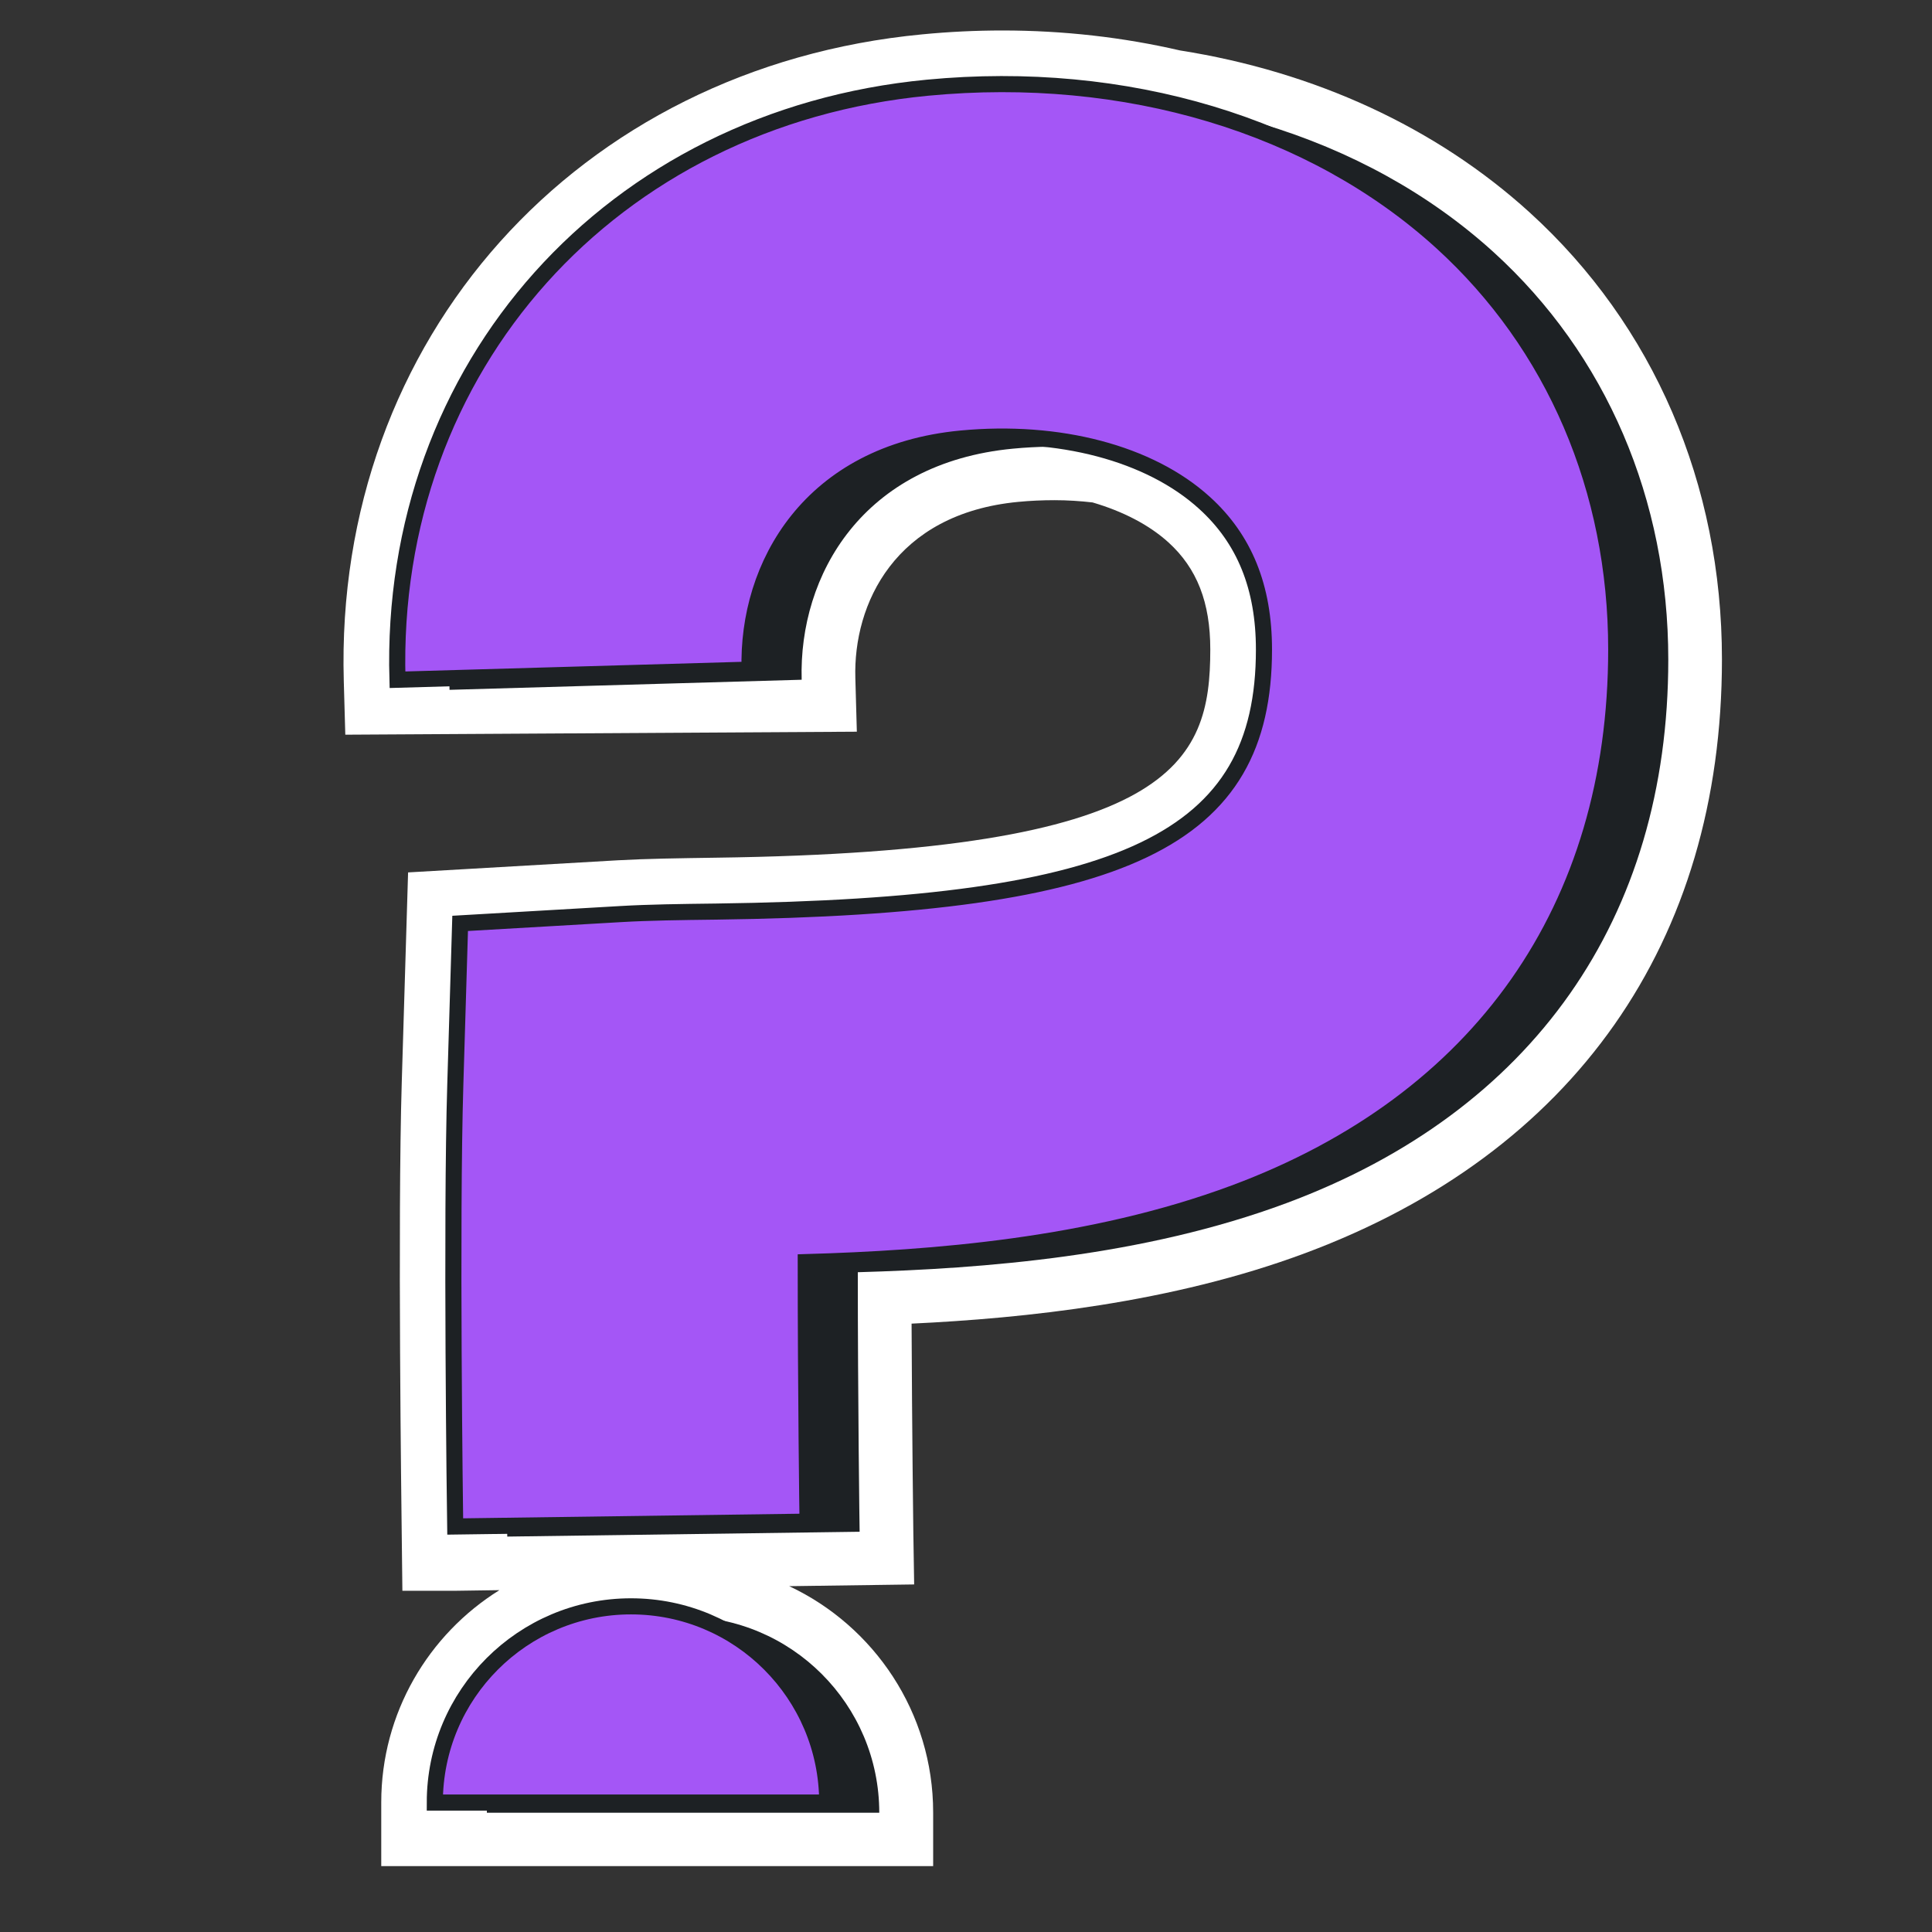
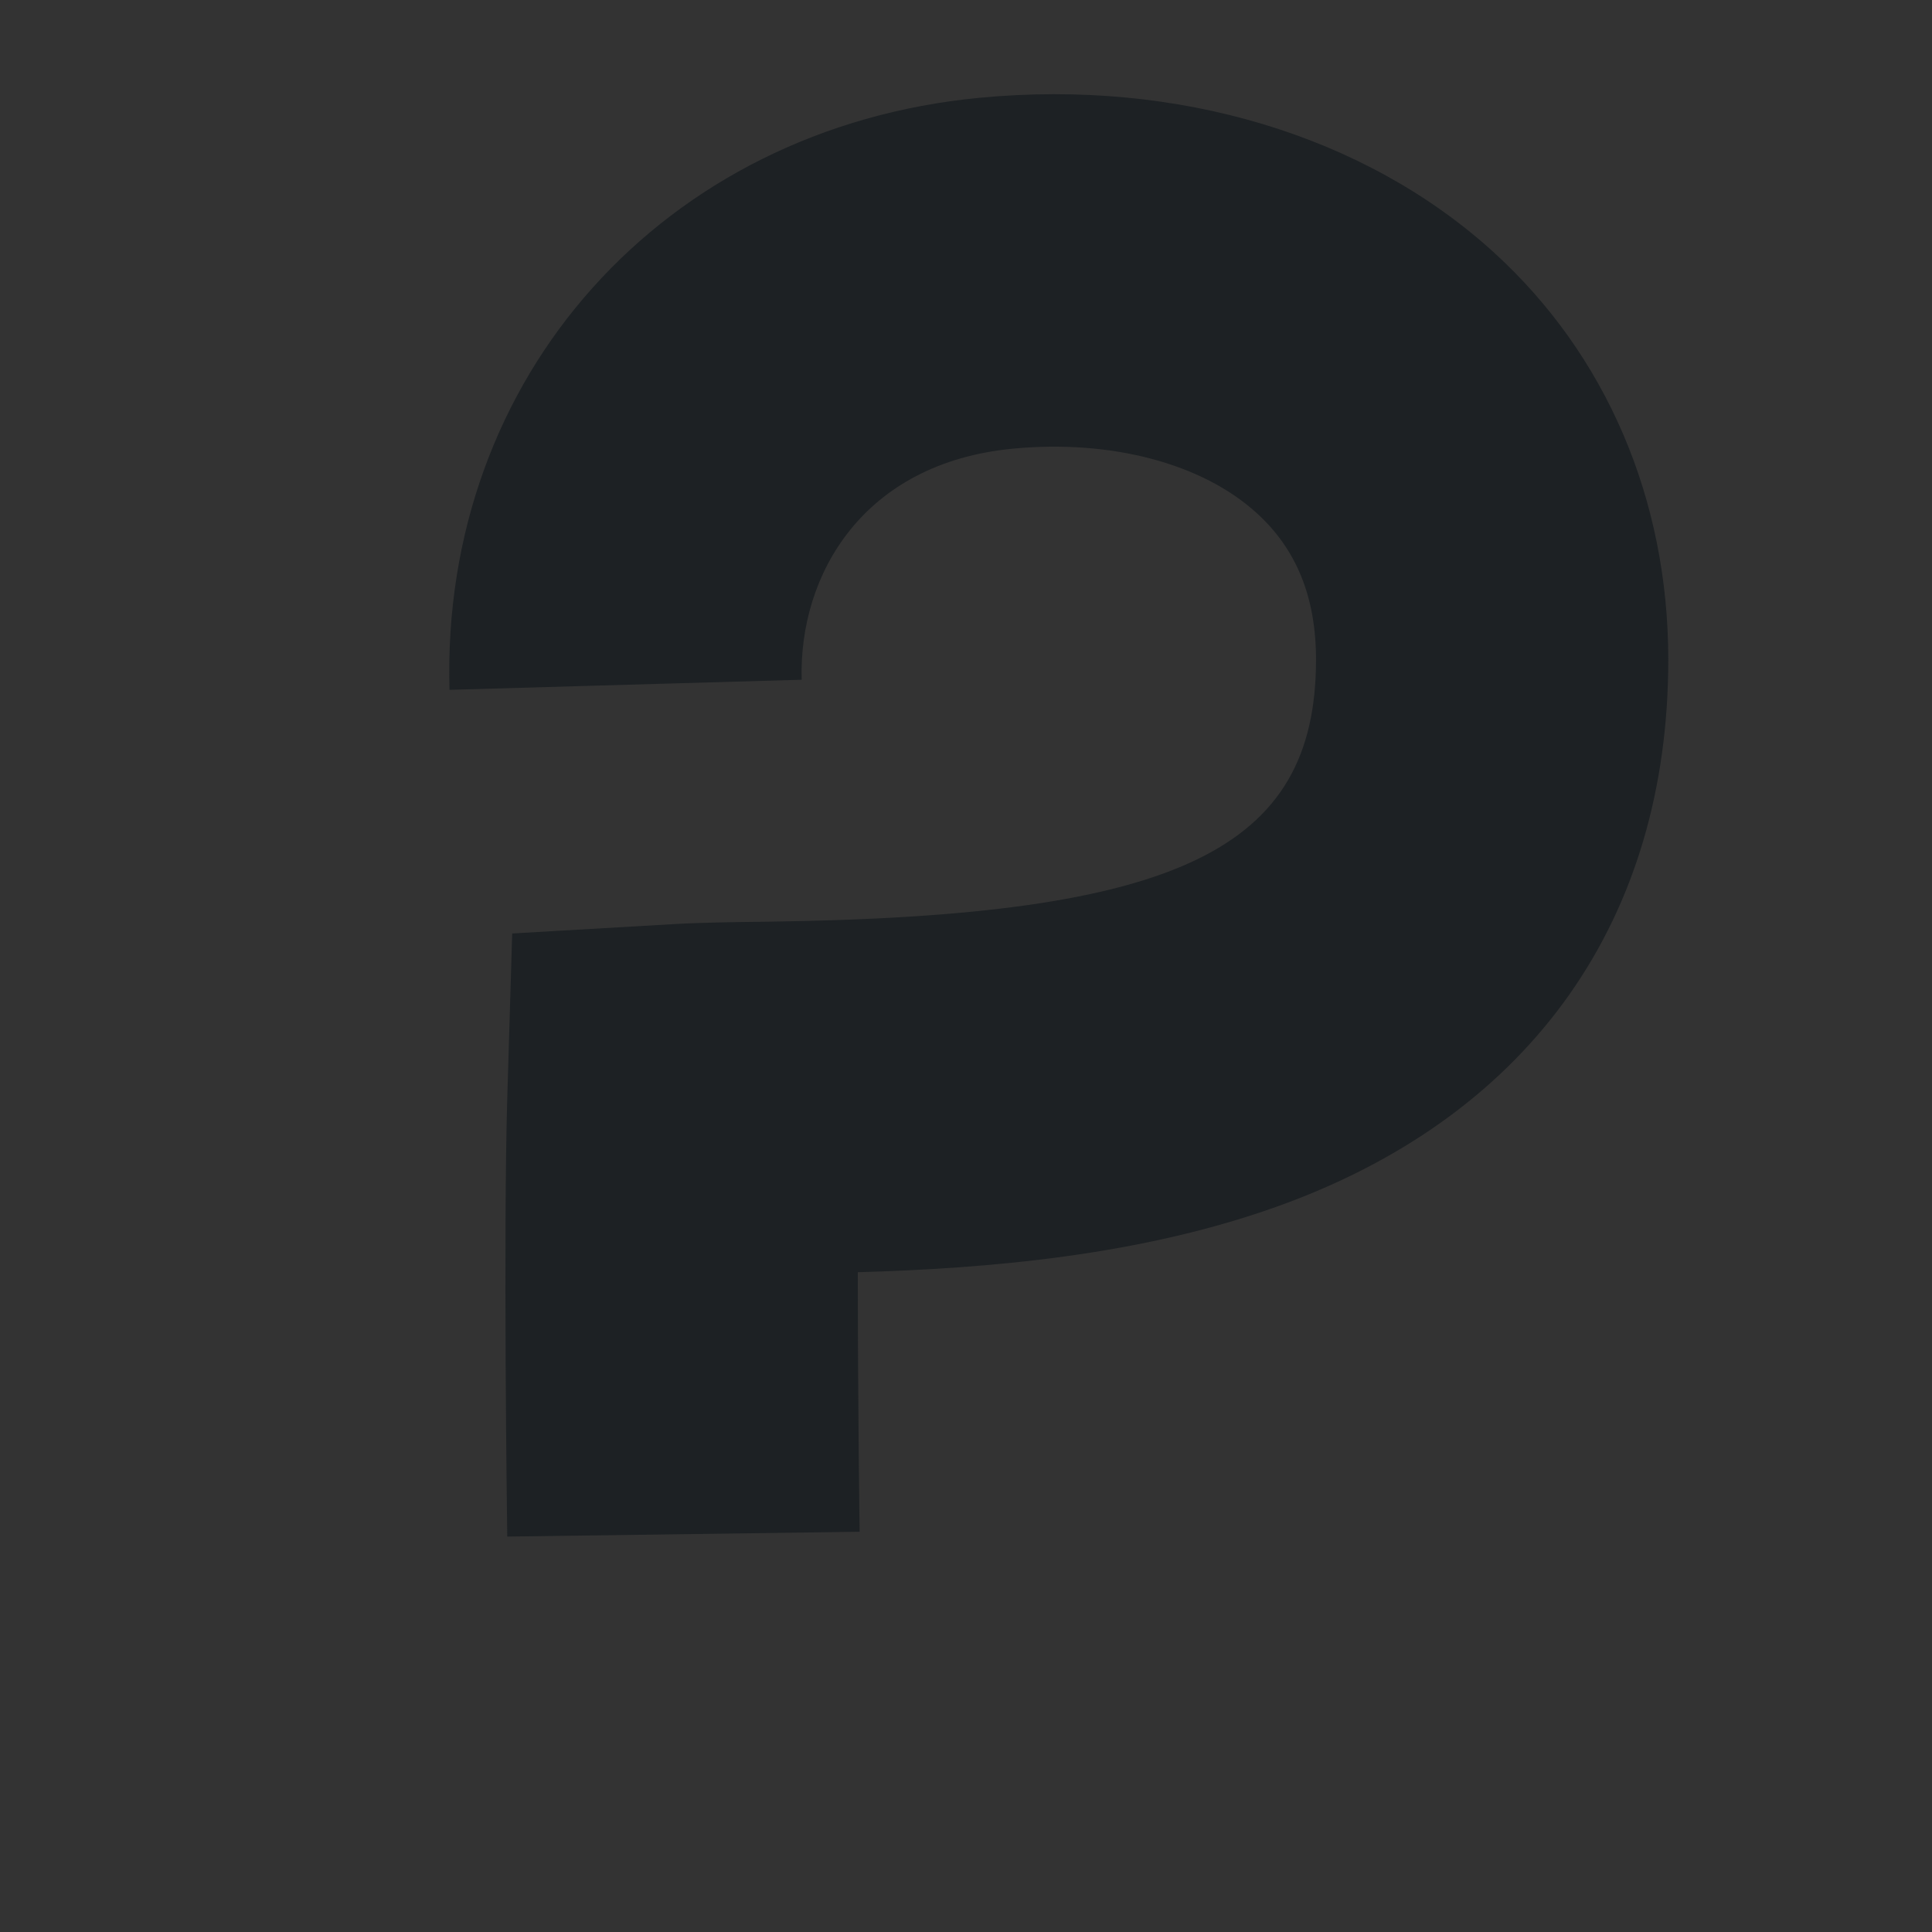
<svg xmlns="http://www.w3.org/2000/svg" width="120" height="120" viewBox="0 0 120 120" fill="none">
  <rect x="0" y="0" width="120" height="120" fill="#333333" stroke="none" />
-   <path d="M95.007 13.193C89.193 7.907 81.66 4.453 73.293 3.133C69.773 2.32 66.073 1.893 62.26 1.893C60.62 1.893 58.947 1.973 57.293 2.133C35.86 4.167 20.747 21.067 21.353 42.3L21.447 45.633L53.22 45.447L53.127 42.113C52.993 37.527 55.567 31.907 63.24 31.173C63.993 31.1 64.753 31.067 65.493 31.067C66.307 31.067 67.093 31.12 67.86 31.207C69.747 31.76 71.373 32.6 72.573 33.687C74.347 35.3 75.173 37.413 75.173 40.333C75.173 47.433 72.913 52.893 44.453 53.273C42.173 53.307 40.2 53.333 38.4 53.433L25.347 54.187L24.953 67.253C24.693 75.82 24.94 94.073 24.947 94.847L24.993 98.807H28.22H28.227L31.02 98.767C26.62 101.507 23.68 106.393 23.68 111.947V115.907H26.913H57.96V112.573C57.96 106.367 54.293 101 49.02 98.52L56.78 98.413L56.727 95.073C56.727 95.013 56.647 88.907 56.62 82.213C63.633 81.88 72.76 80.933 81.073 77.833C97.76 71.613 106.953 58.52 106.953 40.947C106.953 30.06 102.713 20.2 95.007 13.193Z" fill="white" />
-   <path d="M30.24 112.593C30.24 105.86 35.7 100.407 42.427 100.407C49.153 100.407 54.613 105.867 54.613 112.593H30.24Z" fill="#1D2124" />
  <path d="M31.507 95.44C31.493 94.667 31.253 76.473 31.513 67.993L31.813 57.98L41.82 57.4C43.547 57.3 45.48 57.273 47.727 57.247C73.153 56.907 81.74 52.8 81.74 40.973C81.74 37.1 80.533 34.113 78.047 31.86C74.66 28.78 69.007 27.287 62.92 27.867C53.593 28.753 49.607 35.713 49.793 42.22L27.92 42.847C27.36 23.407 41.213 7.947 60.847 6.073C73.147 4.9 84.78 8.4 92.767 15.66C99.767 22.027 103.62 31.013 103.62 40.967C103.62 57.04 95.2 69.033 79.907 74.727C71.007 78.04 61.127 78.793 53.28 79.02C53.28 86.833 53.387 95.02 53.393 95.14L31.507 95.44Z" fill="#1D2124" />
-   <path d="M27.007 111.96C27.007 105.227 32.467 99.773 39.193 99.773C45.92 99.773 51.38 105.233 51.38 111.96H27.007Z" fill="#A456F6" stroke="#1D2124" stroke-miterlimit="10" />
-   <path d="M28.273 94.813C28.26 94.04 28.02 75.847 28.28 67.367L28.58 57.353L38.587 56.773C40.313 56.673 42.247 56.647 44.493 56.62C69.92 56.28 78.507 52.173 78.507 40.347C78.507 36.473 77.3 33.487 74.813 31.233C71.427 28.153 65.773 26.66 59.687 27.24C50.36 28.127 46.373 35.087 46.56 41.593L24.687 42.22C24.127 22.773 37.98 7.32 57.613 5.447C69.913 4.273 81.547 7.773 89.533 15.033C96.533 21.4 100.387 30.387 100.387 40.34C100.387 56.413 91.967 68.407 76.673 74.1C67.773 77.413 57.893 78.167 50.047 78.393C50.047 86.207 50.153 94.393 50.16 94.513L28.273 94.813Z" fill="#A456F6" stroke="#1D2124" stroke-miterlimit="10" />
</svg>